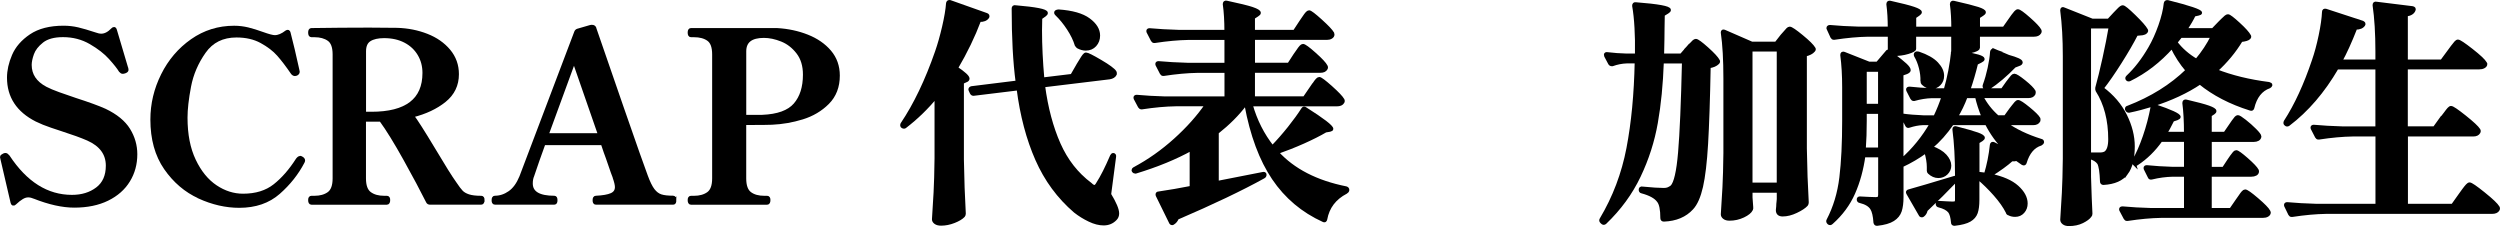
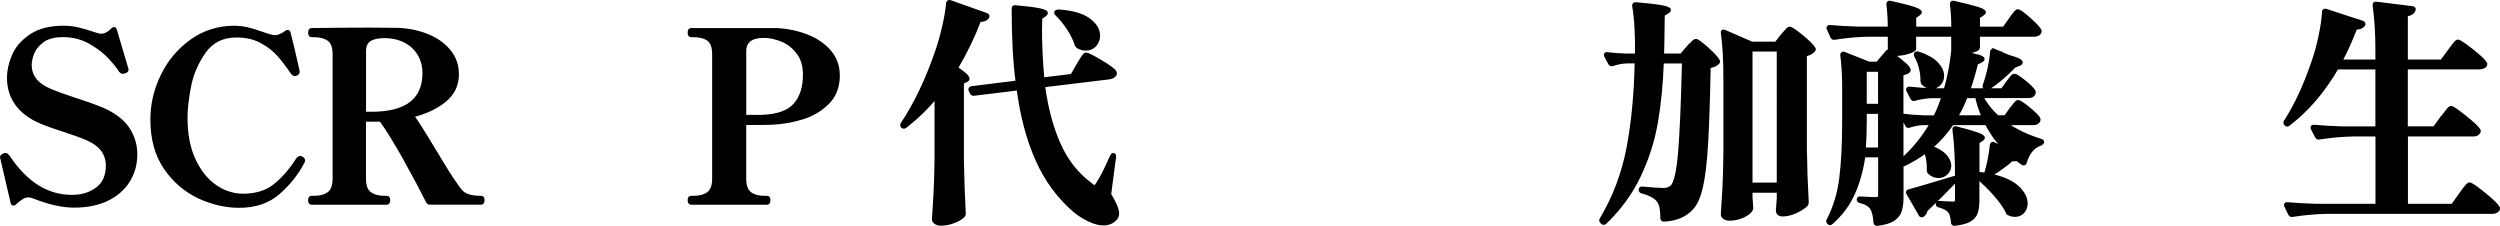
<svg xmlns="http://www.w3.org/2000/svg" id="_レイヤー_1" data-name=" レイヤー 1" viewBox="0 0 765.22 69.2">
  <defs>
    <style>
      .cls-1 {
        stroke: #000;
        stroke-miterlimit: 10;
      }
    </style>
  </defs>
  <path class="cls-1" d="M10.44,60.35c-.62-.29-1.22-.43-1.8-.43-.62,0-1.26.19-1.91.58-.65.38-1.38.96-2.2,1.73-.19.19-.36.26-.5.22-.14-.05-.24-.19-.29-.43l-3.1-13.32-.14-.65c0-.1.06-.19.18-.29.12-.1.24-.17.36-.22.12-.05.2-.1.25-.14.1-.05.24-.07.43-.07s.46.19.79.58c5.38,8.16,11.88,12.24,19.51,12.24,3.07,0,5.65-.79,7.74-2.38s3.13-3.94,3.13-7.06c0-3.65-1.99-6.36-5.98-8.14-1.97-.86-4.61-1.82-7.92-2.88-.43-.14-1.51-.5-3.24-1.08s-3.26-1.2-4.61-1.87c-5.66-2.88-8.5-7.2-8.5-12.96,0-2.16.5-4.42,1.51-6.77s2.77-4.38,5.29-6.08,5.87-2.56,10.04-2.56c1.49,0,2.94.17,4.36.5,1.42.34,3.13.84,5.15,1.51.77.29,1.44.43,2.02.43,1.15,0,2.3-.6,3.46-1.8.38-.38.65-.34.79.14l3.46,11.66.07.14c.1.34.07.58-.07.72-.1.1-.26.19-.5.29-.29.1-.5.14-.65.14-.24,0-.48-.14-.72-.43-.58-.96-1.61-2.27-3.1-3.92-1.49-1.66-3.49-3.22-6.01-4.68-2.52-1.46-5.34-2.2-8.46-2.2-2.78,0-4.92.59-6.41,1.76-1.49,1.18-2.47,2.44-2.95,3.78s-.72,2.5-.72,3.46c0,3.07,1.58,5.45,4.75,7.13,1.01.53,2.34,1.09,4,1.69s3.35,1.19,5.08,1.76c4.03,1.3,7.06,2.4,9.07,3.31,3.41,1.63,5.83,3.61,7.27,5.94,1.44,2.33,2.16,4.84,2.16,7.52,0,2.98-.73,5.67-2.2,8.06-1.46,2.4-3.61,4.3-6.44,5.69s-6.22,2.09-10.15,2.09c-3.6,0-7.7-.91-12.31-2.74v.03Z" />
  <path class="cls-1" d="M60.97,60.28c-4.1-1.87-7.54-4.8-10.3-8.78s-4.14-8.95-4.14-14.9c0-4.75,1.08-9.3,3.24-13.64s5.16-7.86,9-10.55c3.84-2.69,8.14-4.03,12.89-4.03,1.44,0,2.84.17,4.21.5,1.37.34,2.84.79,4.43,1.37,1.87.67,3.14,1.01,3.82,1.01,1.1,0,2.3-.5,3.6-1.51.38-.24.62-.14.72.29.82,3.12,1.7,6.86,2.66,11.23l.14.72c0,.29-.19.53-.58.72-.1.05-.22.07-.36.07-.29,0-.55-.14-.79-.43-1.54-2.25-2.96-4.13-4.28-5.62-1.32-1.49-3.06-2.82-5.22-4s-4.7-1.76-7.63-1.76c-4.27,0-7.56,1.63-9.86,4.9-2.3,3.26-3.82,6.79-4.54,10.58s-1.08,6.98-1.08,9.58c0,5.14.85,9.49,2.56,13.07,1.7,3.58,3.89,6.25,6.55,8.03,2.66,1.78,5.46,2.66,8.39,2.66,3.94,0,7.16-1,9.68-2.99,2.52-1.99,4.83-4.64,6.95-7.96.14-.19.31-.36.5-.5.19-.1.31-.14.36-.14.1,0,.26.07.5.22.33.19.5.43.5.72,0,.1-.05.24-.14.43-1.82,3.5-4.31,6.64-7.45,9.4s-7.16,4.14-12.06,4.14c-4.08,0-8.17-.94-12.28-2.81v-.02Z" />
  <path class="cls-1" d="M147.81,61.21c0,.62-.17.94-.5.94h-15.7c-.34,0-.58-.14-.72-.43-1.73-3.46-4.03-7.78-6.91-12.96-2.88-5.18-5.35-9.19-7.42-12.02h-5.04v17.86c0,2.26.56,3.79,1.69,4.61,1.13.82,2.58,1.22,4.36,1.22h.86c.34,0,.5.26.5.79,0,.62-.17.94-.5.94h-23.11c-.34,0-.5-.31-.5-.94,0-.53.17-.79.5-.79h.94c1.77,0,3.23-.41,4.36-1.22,1.13-.82,1.69-2.35,1.69-4.61V16.65c0-2.26-.56-3.78-1.69-4.57-1.13-.79-2.58-1.19-4.36-1.19h-.94c-.34,0-.5-.31-.5-.94,0-.58.17-.86.5-.86,6.14-.09,12.02-.14,17.64-.14l8.64.07c3.22.1,6.23.7,9.04,1.8s5.06,2.68,6.77,4.72c1.7,2.04,2.56,4.43,2.56,7.16,0,3.31-1.3,6.01-3.89,8.1-2.59,2.09-5.88,3.64-9.86,4.64,1.1,1.44,3.22,4.75,6.34,9.94,3.17,5.33,5.42,8.93,6.77,10.8.77,1.15,1.4,1.99,1.91,2.52.5.53,1.22.95,2.16,1.26.94.31,2.24.47,3.92.47.33,0,.5.26.5.79h-.01ZM111.52,34.71h2.16c10.75,0,16.13-4.13,16.13-12.38,0-2.11-.5-4.02-1.51-5.72-1.01-1.7-2.44-3.04-4.28-4-1.85-.96-4-1.44-6.44-1.44-1.92,0-3.41.34-4.46,1.01-1.06.67-1.58,1.85-1.58,3.53v19.01h-.02Z" />
-   <path class="cls-1" d="M206.52,61.29c0,.58-.14.86-.43.86h-23.69c-.19,0-.32-.07-.4-.22-.07-.14-.11-.36-.11-.65,0-.58.17-.86.5-.86,2.11-.1,3.7-.37,4.75-.83,1.06-.46,1.58-1.24,1.58-2.34,0-.67-.24-1.68-.72-3.02,0,.05-.7-1.94-2.09-5.98-.34-.86-.84-2.3-1.51-4.32h-17.93c-1.3,3.55-2.45,6.84-3.46,9.86-.29.67-.43,1.46-.43,2.38,0,2.83,2.38,4.25,7.13,4.25.29,0,.43.29.43.86s-.14.86-.43.86h-18.22c-.19,0-.32-.07-.4-.22s-.11-.36-.11-.65c0-.58.17-.86.5-.86,1.58,0,3.08-.49,4.5-1.48,1.42-.98,2.58-2.58,3.49-4.79l16.78-44.28c.1-.29.29-.48.58-.58l3.96-1.15c.19-.05.43-.05.72,0,.33.1.53.34.58.72,1.49,4.37,4.26,12.4,8.32,24.08,4.06,11.69,6.52,18.66,7.38,20.92.72,1.97,1.43,3.41,2.12,4.32.7.91,1.49,1.51,2.38,1.8s2.15.43,3.78.43c.29,0,.43.29.43.86l.02.03ZM183.55,41.27l-7.85-22.61-8.28,22.61h16.13Z" />
  <path class="cls-1" d="M247.09,11.07c2.85,1.13,5.15,2.71,6.88,4.75,1.73,2.04,2.59,4.48,2.59,7.31,0,3.41-1.07,6.18-3.2,8.32-2.14,2.14-4.73,3.67-7.78,4.61-3.05.94-6.16,1.48-9.32,1.62-1.3.05-3.14.07-5.54.07h-2.81v16.85c0,2.26.55,3.79,1.66,4.61,1.1.82,2.57,1.22,4.39,1.22h.86c.34,0,.5.26.5.79,0,.62-.17.94-.5.94h-23.33c-.34,0-.5-.31-.5-.94,0-.53.17-.79.5-.79h.94c1.77,0,3.23-.41,4.36-1.22,1.13-.82,1.69-2.35,1.69-4.61V16.65c0-2.26-.55-3.78-1.66-4.57-1.1-.79-2.57-1.19-4.39-1.19h-.94c-.34,0-.5-.31-.5-.94,0-.58.17-.86.5-.86h26.35c3.31.19,6.4.85,9.25,1.98h0ZM243.35,32.02c1.94-2.23,2.92-5.29,2.92-9.18,0-2.74-.68-4.99-2.05-6.77-1.37-1.78-3.01-3.05-4.93-3.82-1.92-.77-3.74-1.15-5.47-1.15-3.94,0-5.9,1.54-5.9,4.61v19.94h5.4c4.75-.19,8.1-1.4,10.04-3.64h0Z" />
  <path class="cls-1" d="M286.55,29.53c-2.83,3.46-6,6.53-9.5,9.22-.19.19-.46.19-.79,0-.24-.14-.29-.41-.14-.79,3.98-5.9,7.51-13.27,10.58-22.1.77-2.21,1.49-4.75,2.16-7.63s1.08-5.3,1.22-7.27c.05-.19.13-.32.25-.4.12-.07.28-.08.47-.04l11.16,3.96c.38.14.5.38.36.72-.48.72-1.32,1.06-2.52,1.01-1.82,4.85-4.18,9.72-7.06,14.62,2.35,1.58,3.53,2.66,3.53,3.24,0,.29-.22.5-.65.65l-1.08.5v23.62c.1,5.95.29,11.47.58,16.56,0,.24-.07.46-.22.65-.58.62-1.54,1.2-2.88,1.73-1.34.53-2.66.79-3.96.79-.72,0-1.28-.14-1.69-.43s-.61-.62-.61-1.01c.19-2.83.36-5.58.5-8.24.14-2.66.24-6.16.29-10.48v-18.88ZM329.97,19.88c.19-.29.48-.76.86-1.4.38-.65.7-1.13.94-1.44.24-.31.46-.47.65-.47.43,0,1.9.73,4.39,2.2,2.5,1.46,3.98,2.56,4.46,3.28.1.19.12.41.07.65-.29.58-.86.94-1.73,1.08l-20.23,2.45c.91,6.82,2.5,12.77,4.75,17.86,2.26,5.09,5.47,9.19,9.65,12.31.48.48.89.72,1.22.72s.67-.31,1.01-.94c1.3-2.02,2.71-4.82,4.25-8.42.14-.29.31-.43.5-.43.14,0,.25.06.32.18s.08.28.04.47l-1.51,11.52c1.63,2.69,2.45,4.63,2.45,5.83,0,.67-.22,1.22-.65,1.66-.96,1.01-2.16,1.51-3.6,1.51-1.34,0-2.8-.37-4.36-1.12-1.56-.74-3.01-1.64-4.36-2.7-5.04-4.32-8.94-9.61-11.7-15.88-2.76-6.26-4.67-13.47-5.72-21.64l-13.61,1.66h-.14c-.24,0-.43-.14-.58-.43l-.36-.79-.07-.22c0-.24.17-.41.5-.5l13.97-1.73c-.82-6.14-1.22-13.66-1.22-22.54,0-.43.22-.6.65-.5,6.29.53,9.43,1.15,9.43,1.87,0,.19-.17.41-.5.65l-1.22.86-.07,3.82c0,4.56.24,9.53.72,14.9l8.93-1.08,1.87-3.24h0ZM323.27,3.61c.24-.14.48-.22.72-.22,4.18.29,7.26,1.16,9.25,2.63,1.99,1.46,2.99,3.08,2.99,4.86,0,1.15-.36,2.12-1.08,2.92-.72.79-1.66,1.19-2.81,1.19-.77,0-1.56-.22-2.38-.65-.1-.05-.26-.24-.5-.58-.48-1.58-1.28-3.24-2.41-4.97s-2.34-3.22-3.64-4.46c-.29-.29-.34-.53-.14-.72h0Z" />
-   <path class="cls-1" d="M401.28,27.09c.24-.33.55-.79.94-1.37.38-.58.69-1,.94-1.26.24-.26.46-.4.65-.4.38,0,1.57.89,3.56,2.66,1.99,1.78,3.2,3.05,3.64,3.82.14.24.14.48,0,.72-.29.53-.89.79-1.8.79h-26.28c1.39,4.9,3.58,9.22,6.55,12.96,1.73-1.78,3.44-3.73,5.15-5.87,1.7-2.14,3.08-4.04,4.14-5.72.19-.34.46-.38.79-.14,5.38,3.41,8.06,5.47,8.06,6.19,0,.14-.19.26-.58.36l-1.3.22c-1.87,1.1-4.13,2.24-6.77,3.42-2.64,1.18-5.33,2.24-8.06,3.2,4.94,5.42,11.98,9.05,21.1,10.87.33.1.5.29.5.58v.07c-.05.29-.22.5-.5.65-3.5,1.82-5.59,4.58-6.26,8.28-.1.43-.31.55-.65.36-6.34-2.88-11.44-7.18-15.3-12.89s-6.66-13.22-8.39-22.54h-.36c-2.21,2.93-5.04,5.76-8.5,8.5v15.34l13.97-2.74c.43-.1.65,0,.65.29v.07c0,.29-.14.5-.43.65-6.77,3.74-15.58,7.95-26.42,12.6-.24.67-.67,1.2-1.3,1.58-.05.05-.12.07-.22.07-.24,0-.41-.12-.5-.36l-4.03-8.21s-.07-.14-.07-.29c0-.29.14-.43.43-.43,3.26-.48,6.6-1.05,10.01-1.73v-11.74c-4.75,2.64-10.42,4.97-16.99,6.98h-.22c-.19,0-.36-.1-.5-.29-.05-.05-.07-.14-.07-.29s.12-.29.36-.43c4.42-2.35,8.57-5.28,12.46-8.78,3.89-3.5,7.1-7.1,9.65-10.8h-9.5c-3.07.05-6.5.36-10.3.94h-.14c-.24,0-.43-.12-.58-.36l-1.3-2.45-.07-.29c0-.24.17-.36.5-.36,2.59.24,5.5.41,8.71.5h18.65v-8.21h-8.78c-3.07.05-6.5.36-10.3.94h-.22c-.19,0-.36-.12-.5-.36l-1.3-2.52s-.07-.14-.07-.29c0-.24.17-.36.5-.36,2.64.24,5.57.41,8.78.5h11.88v-7.99h-11.52c-3.07.05-6.5.36-10.3.94h-.22c-.19,0-.36-.12-.5-.36l-1.3-2.52s-.07-.14-.07-.29c0-.24.17-.36.5-.36,2.64.24,5.57.41,8.78.5h14.62c0-3.26-.17-6.05-.5-8.35,0-.48.22-.67.65-.58,3.84.82,6.47,1.46,7.88,1.94,1.42.48,2.12.91,2.12,1.3,0,.19-.19.41-.58.65l-1.22.79v4.25h12.6l1.94-2.95c.24-.33.55-.79.94-1.37.38-.58.7-1,.94-1.26s.46-.4.65-.4c.38,0,1.57.9,3.56,2.7s3.2,3.08,3.64,3.85c.05.1.07.22.07.36,0,.34-.18.61-.54.83-.36.22-.8.32-1.33.32h-22.46v7.99h10.87l1.87-2.88c.19-.24.48-.65.86-1.22.38-.58.7-1,.94-1.26s.46-.4.65-.4c.43,0,1.62.86,3.56,2.59s3.11,2.98,3.49,3.74c.14.24.14.48,0,.72-.29.53-.86.79-1.73.79h-20.52v8.21h15.62l2.02-2.95v.04Z" />
  <path class="cls-1" d="M516.55,14.7c.24-.24.55-.58.94-1.01.38-.43.7-.76.94-.97s.46-.32.65-.32c.43,0,1.57.83,3.42,2.48,1.85,1.66,2.99,2.89,3.42,3.71.14.19.1.41-.14.65-.58.58-1.46.96-2.66,1.15-.19,10.13-.46,18.01-.79,23.65-.34,5.64-.85,10-1.55,13.07s-1.67,5.28-2.92,6.62c-2.06,2.26-4.92,3.46-8.57,3.6-.38,0-.58-.19-.58-.58,0-2.64-.36-4.39-1.08-5.26-.86-1.2-2.57-2.13-5.11-2.81-.29-.05-.43-.26-.43-.65,0-.14.05-.26.14-.36s.24-.12.43-.07c2.98.29,5.18.43,6.62.43.53,0,.97-.07,1.33-.22.36-.14.73-.36,1.12-.65,1.1-1.1,1.91-4.6,2.41-10.48s.9-15.13,1.19-27.76h-6.55c-.24,6.87-.85,13.09-1.84,18.68-.98,5.59-2.72,11.02-5.22,16.27-2.5,5.26-5.98,10.02-10.44,14.29-.29.24-.58.22-.86-.07l-.22-.22c-.24-.24-.26-.5-.07-.79,3.98-6.67,6.72-13.91,8.21-21.71s2.33-16.62,2.52-26.46h-2.95c-1.49.05-2.95.34-4.39.86h-.14c-.29,0-.5-.12-.65-.36l-1.22-2.3c-.05-.1-.07-.22-.07-.36,0-.24.17-.33.5-.29,1.97.24,3.93.38,5.9.43h3.1v-1.01c.05-2.35,0-4.81-.14-7.38-.14-2.57-.38-4.81-.72-6.73,0-.48.22-.67.65-.58,6.82.53,10.22,1.15,10.22,1.87,0,.19-.19.41-.58.65l-1.3.79-.07,4.1c0,1.87-.05,4.63-.14,8.28h5.76l1.94-2.23v.05ZM535.92,60.35l.22,3.02c.05.24.02.48-.07.72-.34.72-1.16,1.39-2.48,2.02-1.32.62-2.72.94-4.21.94-.67,0-1.2-.14-1.58-.43s-.58-.62-.58-1.01c.19-2.83.36-5.58.5-8.24.14-2.66.24-6.16.29-10.48v-22.9c0-5.66-.26-10.32-.79-13.97v-.14c0-.33.19-.43.58-.29l8.42,3.67h7.42l1.8-2.3c.24-.24.54-.58.9-1.01.36-.43.65-.76.86-.97s.42-.32.61-.32c.43,0,1.66.83,3.67,2.48,2.02,1.66,3.26,2.89,3.74,3.71.14.19.09.41-.14.65-.48.58-1.32,1.01-2.52,1.3v28.66c.09,6,.29,11.5.58,16.49,0,.29-.07.53-.22.72-.62.67-1.67,1.36-3.13,2.05-1.46.7-2.84,1.04-4.14,1.04-1.06,0-1.58-.48-1.58-1.44.1-.86.14-1.49.14-1.87.05-.24.07-.48.07-.72s.02-.5.07-.79v-2.45h-8.42v1.87h0ZM535.92,15.28v41.11h8.42V15.28s-8.42,0-8.42,0Z" />
  <path class="cls-1" d="M613.87,37.81c2.93,2.11,6.53,3.84,10.8,5.18.33.05.5.22.5.5-.05.24-.22.43-.5.58-2.3.72-3.91,2.62-4.82,5.69-.05.19-.13.31-.25.36s-.28.03-.47-.07l-1.87-1.3c-.38.14-.89.19-1.51.14-1.54,1.39-3.72,2.98-6.55,4.75,3.7.77,6.44,1.97,8.24,3.6,1.8,1.63,2.7,3.31,2.7,5.04,0,1.01-.31,1.86-.94,2.56-.62.7-1.42,1.04-2.38,1.04-.72,0-1.34-.14-1.87-.43-.29-.05-.46-.22-.5-.5-.86-1.73-2.14-3.54-3.82-5.44-1.68-1.9-3.43-3.61-5.26-5.15v6.77c0,1.68-.17,3-.5,3.96-.34.96-1,1.73-1.98,2.3-.98.58-2.51.98-4.57,1.22h-.14c-.34,0-.5-.17-.5-.5-.14-1.63-.46-2.76-.94-3.38-.62-.77-1.71-1.34-3.24-1.73-.34-.05-.5-.24-.5-.58,0-.29.14-.43.43-.43l2.52.14,1.73.07c.48,0,.8-.07.97-.22.17-.14.25-.41.25-.79v-6.19c-3.12,3.26-6.24,6.36-9.36,9.29-.14.72-.48,1.27-1.01,1.66-.05.05-.14.07-.29.07-.24,0-.41-.12-.5-.36l-3.74-6.48c-.24-.38-.14-.62.29-.72,2.45-.67,7.08-2.04,13.9-4.1.05,0,.16-.02.32-.07.17-.05.28,0,.32.14l.07.29v-1.01c0-5.28-.26-9.96-.79-14.04v-.14c0-.38.22-.5.65-.36,3.17.82,5.34,1.44,6.52,1.87s1.76.82,1.76,1.15c0,.14-.17.34-.5.58l-1.15.72v9.58l2.38.29c.86-2.83,1.46-5.83,1.8-9,.05-.24.13-.38.25-.43s.28-.02.47.07l3.6,1.87c-2.35-2.35-4.3-5.04-5.83-8.06h-10.51c-1.97,2.88-4.13,5.3-6.48,7.27,1.97.72,3.41,1.58,4.32,2.59.91,1.01,1.37,2.02,1.37,3.02,0,.91-.34,1.69-1.01,2.34s-1.49.97-2.45.97c-1.01,0-1.94-.41-2.81-1.22-.14-.14-.22-.31-.22-.5v-1.15c0-1.39-.26-2.98-.79-4.75-2.3,1.68-4.75,3.12-7.34,4.32v9.58c0,1.78-.18,3.2-.54,4.28s-1.08,1.97-2.16,2.66c-1.08.7-2.7,1.16-4.86,1.4h-.14c-.24,0-.41-.17-.5-.5-.14-2.06-.48-3.5-1.01-4.32-.62-1.01-1.83-1.73-3.6-2.16-.34-.05-.5-.24-.5-.58,0-.29.14-.43.43-.43l2.74.14,2.16.07c.48,0,.8-.1.97-.29.17-.19.25-.53.25-1.01v-11.88h-4.9c-.58,4.18-1.62,7.98-3.13,11.41s-3.76,6.47-6.73,9.11c-.29.29-.58.31-.86.07-.29-.29-.36-.55-.22-.79,2.06-3.94,3.38-8.3,3.96-13.1s.86-10.58.86-17.35v-10.3c0-3.6-.19-6.89-.58-9.86,0-.48.22-.65.65-.5l7.63,3.02h2.59l2.88-3.38c.19-.29.38-.38.58-.29l.22.22v-5.18h-6.55c-3.07.05-6.5.36-10.3.94h-.22c-.19,0-.36-.12-.5-.36l-1.15-2.52-.07-.22c0-.1.05-.19.14-.29.1-.09.24-.14.43-.14,2.54.24,5.47.41,8.78.5h9.43c0-2.74-.14-5.18-.43-7.34,0-.48.22-.67.65-.58,3.46.77,5.86,1.38,7.2,1.84s2.02.85,2.02,1.19c0,.14-.19.36-.58.65l-1.15.79v3.46h11.74c0-2.74-.14-5.18-.43-7.34,0-.48.22-.67.65-.58,3.6.82,6.06,1.44,7.38,1.87s1.98.82,1.98,1.15c0,.19-.19.41-.58.65l-1.22.79v3.46h7.85l1.87-2.66c.24-.33.5-.71.79-1.12s.58-.77.86-1.08c.29-.31.53-.47.72-.47.43,0,1.56.8,3.38,2.41,1.82,1.61,2.93,2.77,3.31,3.49.14.24.14.48,0,.72-.29.53-.89.79-1.8.79h-16.99v3.89c0,.29-.48.59-1.44.9s-2.09.54-3.38.68c4.18.67,6.26,1.3,6.26,1.87,0,.19-.24.41-.72.65l-1.3.65c-.67,2.78-1.46,5.5-2.38,8.14h10.3l1.58-2.23c.24-.29.48-.6.72-.94.24-.33.48-.64.72-.9s.46-.4.65-.4c.43,0,1.45.65,3.06,1.94,1.61,1.3,2.6,2.3,2.99,3.02.05.24.02.48-.07.72-.29.53-.84.79-1.66.79h-14.33c1.2,2.35,2.83,4.44,4.9,6.26h2.38l1.66-2.3c.24-.29.49-.61.76-.97.26-.36.53-.68.79-.97.26-.29.49-.43.68-.43.43,0,1.5.7,3.2,2.09s2.75,2.42,3.13,3.1c.05.24.05.46,0,.65-.29.58-.86.86-1.73.86h-8.44ZM575.35,45.66v-11.3h-4.46v2.59c0,3.12-.1,6.02-.29,8.71h4.75ZM570.89,32.27h4.46v-10.8h-4.46v10.8ZM597.75,10.74h-11.74v4.18c0,.34-.67.71-2.02,1.12-1.34.41-2.83.61-4.46.61h-.29c1.87,1.39,3.19,2.45,3.96,3.17s1.15,1.27,1.15,1.66c0,.24-.26.48-.79.72l-1.44.5v12.53c1.92.29,4.2.48,6.84.58h3.31c1.01-2.11,1.85-4.2,2.52-6.26h-3.46c-1.78.05-3.58.34-5.4.86h-.22c-.19,0-.36-.12-.5-.36l-1.22-2.38-.07-.29c0-.24.19-.36.58-.36,2.11.24,4.51.41,7.2.5h3.74c1.1-3.79,1.87-7.78,2.3-11.95v-4.82h0ZM582.13,48.97c3.6-3.17,6.62-6.89,9.07-11.16h-2.74c-1.25.05-2.62.31-4.1.79-.34.14-.58.05-.72-.29l-1.51-2.95v13.61h0ZM588.32,24.85c.05-1.3-.11-2.65-.47-4.07s-.85-2.65-1.48-3.71c-.14-.33-.12-.58.07-.72s.46-.17.79-.07c2.54.86,4.4,1.92,5.58,3.17s1.76,2.5,1.76,3.74c0,1.01-.32,1.85-.97,2.52-.65.67-1.43,1.01-2.34,1.01-.96,0-1.85-.38-2.66-1.15-.19-.19-.29-.43-.29-.72h0ZM607.04,35.79c-.91-2.21-1.58-4.3-2.02-6.26h-3.24c-.86,2.3-1.87,4.39-3.02,6.26h8.28ZM610.35,15.41l4.39,1.87c2.59.72,3.89,1.32,3.89,1.8,0,.29-.24.5-.72.65l-1.3.5c-2.64,2.74-5.3,4.99-7.99,6.77-.24.14-.5.14-.79,0l-.14-.07c-.34-.19-.43-.48-.29-.86.58-1.58,1.07-3.31,1.48-5.18s.66-3.55.76-5.04c.1-.43.33-.58.72-.43h-.01Z" />
-   <path class="cls-1" d="M650.88,53.01c-1.37,1.87-3.71,2.9-7.02,3.1-.38,0-.58-.19-.58-.58-.1-2.83-.38-4.7-.86-5.62-.62-.86-1.58-1.44-2.88-1.73v5.98c.14,4.9.29,8.64.43,11.23,0,.29-.07.5-.22.65-.43.62-1.24,1.22-2.41,1.8-1.18.58-2.53.86-4.07.86-.67,0-1.2-.14-1.58-.43s-.58-.62-.58-1.01c.19-2.83.36-5.58.5-8.24.14-2.66.24-6.16.29-10.48v-31.32c0-5.23-.26-9.89-.79-13.97v-.14c0-.19.05-.32.14-.4.1-.07.24-.06.43.04l8.71,3.46h5.04l1.87-2.02c.24-.24.64-.65,1.19-1.22.55-.58.97-.86,1.26-.86.38,0,1.56.96,3.53,2.88,1.97,1.92,3.19,3.31,3.67,4.18.14.19.1.41-.14.65s-.58.4-1.01.47c-.43.07-1.06.13-1.87.18-1.25,2.45-2.9,5.3-4.97,8.57-2.06,3.26-3.91,5.93-5.54,7.99,3.17,2.35,5.54,5.12,7.13,8.32,1.58,3.19,2.38,6.35,2.38,9.47,0,3.6-.68,6.34-2.05,8.21v-.02ZM645.8,42.64c0-5.9-1.3-10.9-3.89-14.98-.1-.24-.12-.5-.07-.79.67-2.4,1.4-5.4,2.2-9,.79-3.6,1.43-6.82,1.91-9.65h-6.41v38.95h3.31c.62,0,1.15-.12,1.58-.36.91-.62,1.37-2.02,1.37-4.18h0ZM653.29,50.13l-.07-.07c-.29-.29-.34-.55-.14-.79,1.2-2.06,2.3-4.56,3.31-7.49,1.01-2.93,1.8-5.93,2.38-9,0-.43.24-.58.72-.43,4.99,1.68,7.49,2.83,7.49,3.46,0,.14-.22.31-.65.5l-1.3.43c-1.01,2.02-1.75,3.38-2.23,4.1h6.19c0-3.7-.17-6.79-.5-9.29,0-.48.22-.67.65-.58,3.31.77,5.6,1.38,6.88,1.84,1.27.46,1.91.85,1.91,1.19,0,.19-.14.38-.43.58l-1.01.65v5.62h4.54l1.73-2.52c.19-.29.46-.67.79-1.15.34-.48.61-.84.83-1.08.22-.24.42-.36.61-.36.29,0,.98.43,2.09,1.3,1.1.86,2.15,1.79,3.13,2.77s1.48,1.65,1.48,1.98c-.05.38-.24.67-.58.86-.34.19-.75.29-1.22.29h-13.39v8.64h4.1l1.66-2.52c.19-.29.46-.67.79-1.15.34-.48.61-.84.83-1.08.22-.24.42-.36.61-.36.38,0,1.45.77,3.2,2.3,1.75,1.54,2.82,2.66,3.2,3.38l.07.29c0,.38-.18.67-.54.86-.36.19-.8.29-1.33.29h-12.6v10.58h6.34l1.94-2.81c.19-.24.48-.65.86-1.22.38-.58.7-1,.94-1.26s.46-.4.65-.4c.43,0,1.64.85,3.64,2.56,1.99,1.7,3.18,2.92,3.56,3.64l.14.36c0,.33-.18.61-.54.83s-.83.32-1.4.32h-31.1c-3.07.05-6.5.36-10.3.94h-.22c-.19,0-.36-.12-.5-.36l-1.3-2.45s-.07-.14-.07-.29c0-.24.19-.36.58-.36,2.59.24,5.5.41,8.71.5h10.58v-10.58h-3.96c-2.16.05-4.3.34-6.41.86-.38.1-.62,0-.72-.29l-1.22-2.45s-.07-.14-.07-.29c0-.24.17-.36.5-.36,2.35.24,4.97.41,7.85.5h4.03v-8.64h-7.56c-2.11,2.98-4.56,5.38-7.34,7.2-.29.24-.55.24-.79,0h-.02ZM688.79,33.35c-6.1-1.92-11.23-4.58-15.41-7.99-4.08,2.74-8.93,4.99-14.54,6.77-2.45.77-4.82,1.39-7.13,1.87h-.14c-.24,0-.43-.14-.58-.43-.05-.05-.07-.12-.07-.22,0-.29.14-.46.43-.5,7.2-2.78,13.25-6.55,18.14-11.3-1.83-2.11-3.38-4.51-4.68-7.2-3.84,4.32-8.16,7.66-12.96,10.01-.29.14-.53.1-.72-.14-.19-.19-.14-.43.14-.72,2.5-2.35,4.75-5.28,6.77-8.78,1.15-1.97,2.18-4.25,3.1-6.84.91-2.59,1.46-4.87,1.66-6.84.05-.38.29-.55.72-.5,6.67,1.68,10.01,2.81,10.01,3.38,0,.14-.22.26-.65.36l-1.3.29c-.58,1.25-1.46,2.76-2.66,4.54h8.42l2.02-2.09c.19-.19.49-.49.9-.9s.74-.72,1.01-.94c.26-.22.49-.32.68-.32.38,0,1.46.82,3.24,2.45,1.78,1.63,2.88,2.86,3.31,3.67.14.19.1.41-.14.65-.34.34-1.13.58-2.38.72-2.06,3.41-4.63,6.5-7.7,9.29,4.75,1.87,10.15,3.19,16.2,3.96.38.1.58.24.58.43-.05.19-.19.36-.43.5-2.59.91-4.3,3.07-5.11,6.48-.1.38-.34.5-.72.36v-.02ZM672.3,18.52c2.02-2.4,3.65-4.87,4.9-7.42h-9.72c-.29.38-.79,1.01-1.51,1.87,1.63,2.16,3.74,4.01,6.34,5.54h-.01Z" />
  <path class="cls-1" d="M747.43,36.09c.29-.33.65-.8,1.08-1.4.43-.6.78-1.04,1.04-1.33.26-.29.49-.43.68-.43.43,0,1.84.95,4.21,2.84,2.38,1.9,3.8,3.23,4.28,4,.14.24.14.48,0,.72-.29.53-.86.79-1.73.79h-20.45v21.6h14.18l2.3-3.24c.19-.29.53-.76,1.01-1.4.48-.65.86-1.13,1.15-1.44.29-.31.53-.47.72-.47.43,0,1.87.98,4.32,2.95s3.91,3.36,4.39,4.18c.14.24.14.48,0,.72-.29.53-.91.79-1.87.79h-50.83c-3.07.05-6.5.36-10.3.94h-.22c-.19,0-.36-.12-.5-.36l-1.22-2.52s-.07-.14-.07-.29c0-.24.17-.36.5-.36,2.64.24,5.57.41,8.78.5h18.72v-21.6h-7.49c-3.07.05-6.5.36-10.3.94h-.22c-.19,0-.36-.12-.5-.36l-1.3-2.52s-.07-.14-.07-.29c0-.24.17-.36.5-.36,2.64.24,5.57.41,8.78.5h10.58v-18.43h-12.24c-4.22,7.25-9.19,13.03-14.9,17.35-.29.19-.55.17-.79-.07-.24-.14-.29-.41-.14-.79,3.26-5.04,6.14-11.28,8.64-18.72.77-2.21,1.45-4.74,2.05-7.6.6-2.86.95-5.29,1.04-7.31,0-.19.06-.32.18-.4.12-.07.28-.08.47-.04l11.23,3.67c.19.1.32.21.4.32.07.12.06.25-.04.4-.43.67-1.25,1.01-2.45,1.01-1.68,4.27-3.22,7.66-4.61,10.15h11.16v-3.02c0-5.47-.29-10.17-.86-14.11,0-.48.19-.67.58-.58l11.09,1.37c.48.1.65.31.5.65-.29.82-1.08,1.32-2.38,1.51v14.18h10.87l2.23-3.02c.24-.33.58-.79,1.01-1.37s.78-1.01,1.04-1.3c.26-.29.49-.43.68-.43.43,0,1.82.92,4.18,2.77,2.36,1.85,3.74,3.16,4.18,3.92l.14.29c0,.34-.19.61-.58.83-.38.22-.86.32-1.44.32h-22.32v18.43h8.64l2.23-3.1.06.02Z" />
</svg>